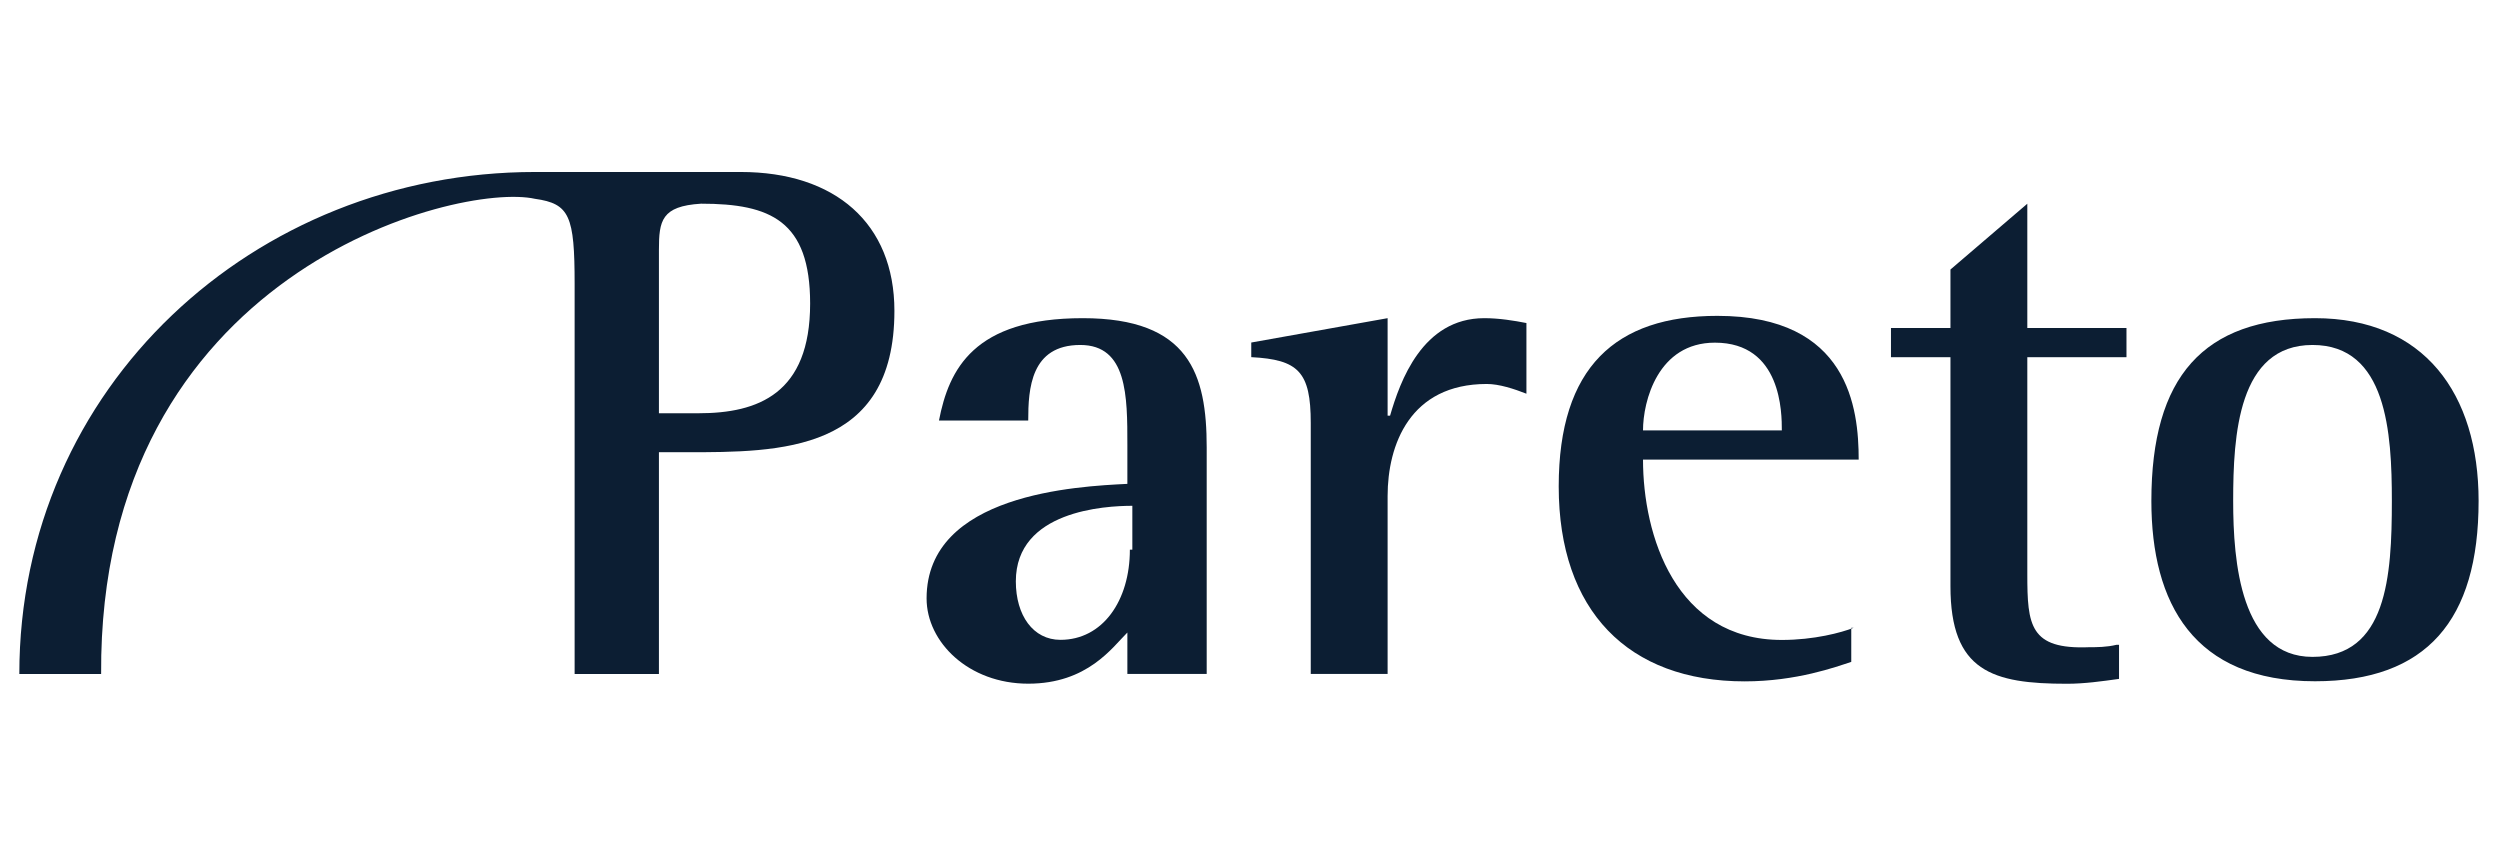
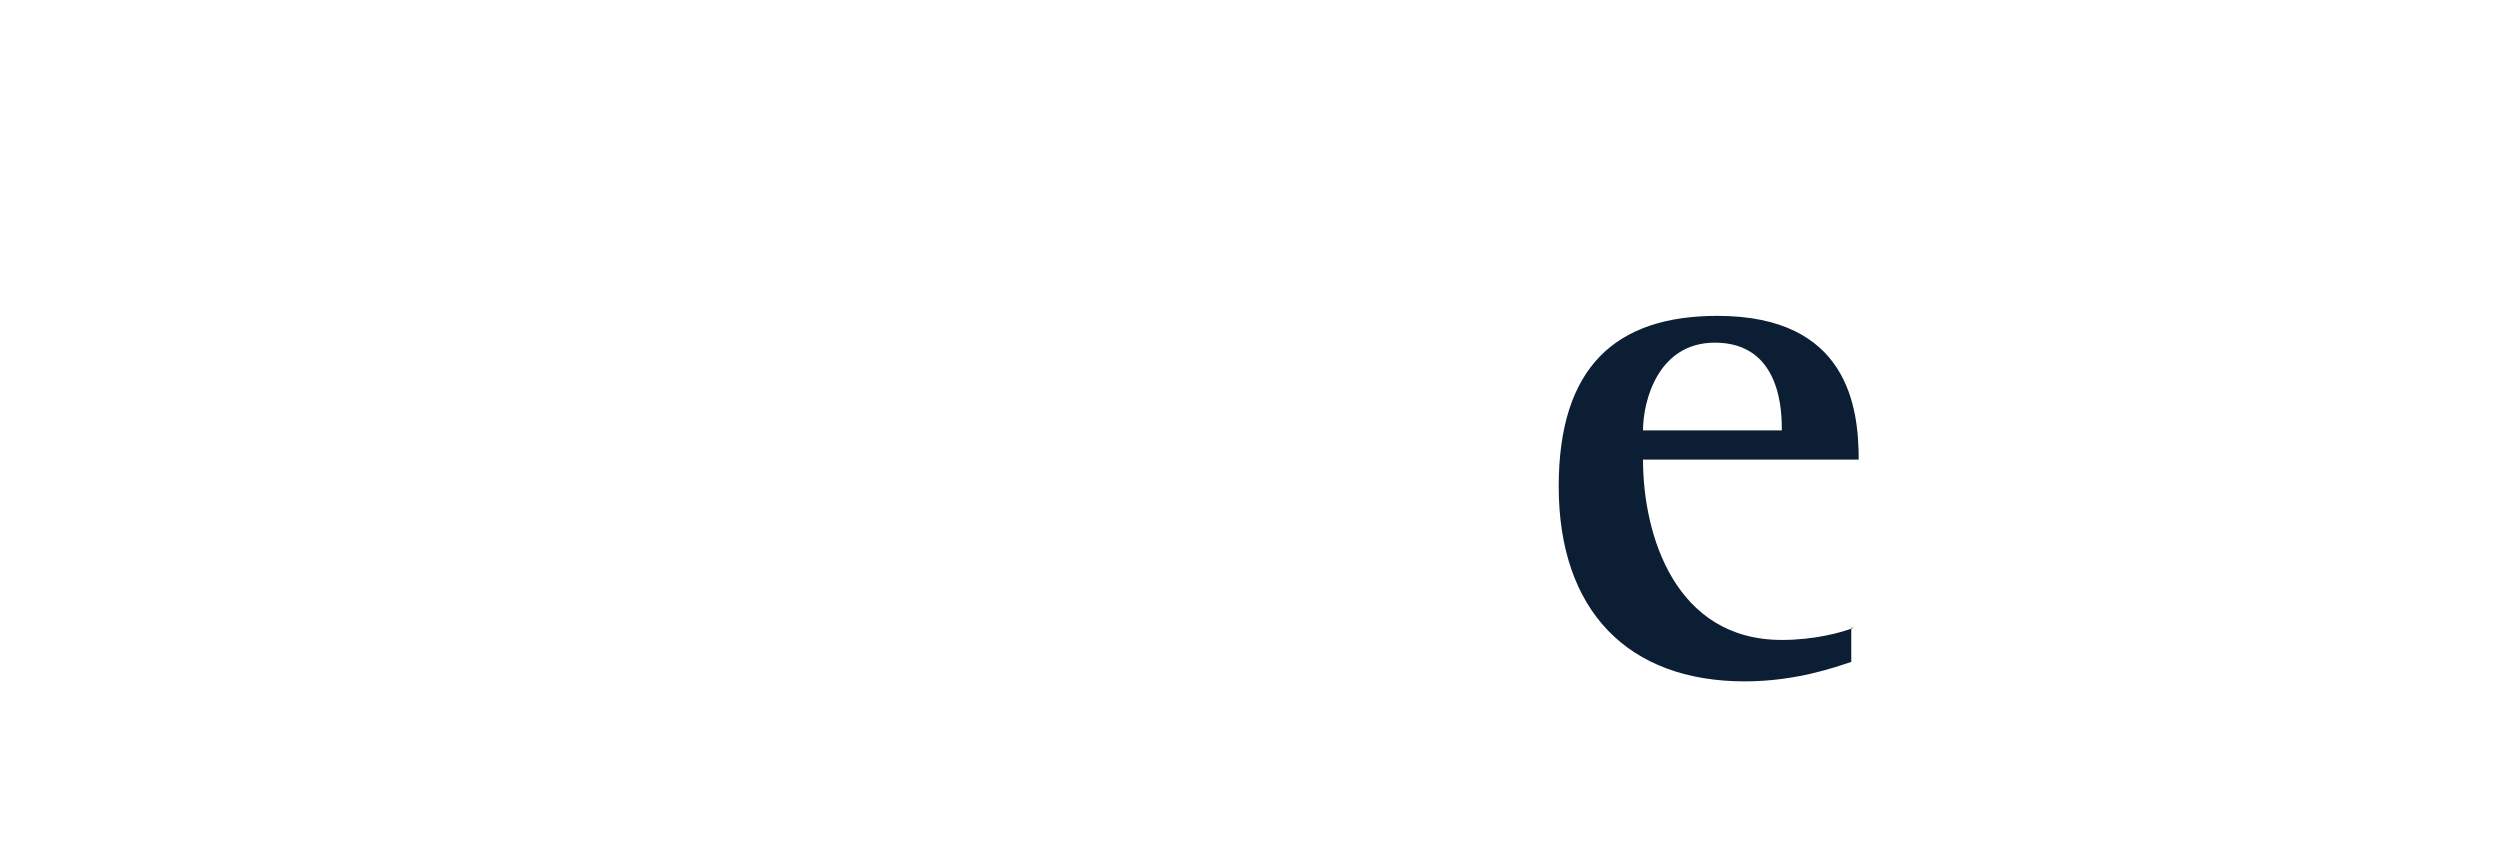
<svg xmlns="http://www.w3.org/2000/svg" width="93" height="32" viewBox="0 0 93 32" fill="none">
-   <path d="M42.031 25.071H44.889V16.64C44.889 13.921 44.244 11.836 40.279 11.836C36.221 11.836 35.299 13.74 34.93 15.643H38.25C38.25 14.465 38.342 12.833 40.187 12.833C41.938 12.833 41.938 14.737 41.938 16.55V18C40.094 18.091 34.469 18.363 34.469 22.261C34.469 23.892 36.036 25.433 38.25 25.433C40.463 25.433 41.385 24.074 41.938 23.53V25.071H42.031ZM42.031 20.448C42.031 22.351 41.016 23.802 39.449 23.802C38.434 23.802 37.789 22.895 37.789 21.626C37.789 18.997 41.109 18.816 42.123 18.816V20.448H42.031Z" fill="#0C1E33" />
-   <path d="M78.736 23.986C78.367 24.076 77.998 24.076 77.721 24.076C75.508 24.167 75.416 23.261 75.416 21.357V13.289H79.105V12.201H75.416V7.578L72.557 10.026V12.201H70.344V13.289H72.557V21.81C72.557 24.983 74.125 25.436 76.892 25.436C77.537 25.436 78.182 25.345 78.828 25.255V23.986H78.736Z" fill="#0C1E33" />
-   <path d="M24.512 9.299V15.373H25.987C28.2 15.373 30.137 14.648 30.137 11.293C30.137 8.211 28.661 7.577 26.079 7.577C24.604 7.668 24.512 8.211 24.512 9.299ZM3.762 25.072H0.719C0.719 14.376 9.48 6.398 19.901 6.398H27.555C31.059 6.398 33.272 8.302 33.272 11.565C33.272 16.823 29.03 16.823 25.526 16.823H24.512V25.072H21.376V10.568C21.376 8.03 21.192 7.577 19.901 7.396C17.042 6.761 3.67 10.115 3.762 25.072Z" fill="#0C1E33" />
-   <path d="M68.958 23.353C68.497 23.534 67.483 23.806 66.284 23.806C62.319 23.806 61.12 19.909 61.12 17.098H69.143C69.143 15.195 68.774 11.75 63.887 11.75C60.105 11.75 57.984 13.654 57.984 18.096C57.984 22.719 60.566 25.347 64.901 25.347C66.837 25.347 68.313 24.803 68.867 24.622V23.353H68.958ZM61.12 16.011C61.12 14.923 61.673 12.747 63.794 12.747C66.284 12.747 66.284 15.376 66.284 16.011H61.12Z" fill="#0C1E33" />
-   <path d="M48.76 25.071H51.619V18.453C51.619 16.55 52.449 14.284 55.308 14.284C55.769 14.284 56.322 14.465 56.783 14.646V12.017C56.322 11.927 55.769 11.836 55.216 11.836C52.91 11.836 52.08 14.193 51.711 15.462H51.619V11.836L46.547 12.742V13.286C48.299 13.377 48.76 13.83 48.76 15.734V25.071Z" fill="#0C1E33" />
-   <path d="M86.118 25.343C90.267 25.343 92.204 23.076 92.204 18.635C92.204 14.646 90.175 11.836 86.118 11.836C81.968 11.836 80.031 14.011 80.031 18.635C80.031 22.442 81.599 25.343 86.118 25.343ZM83.074 18.635C83.074 16.187 83.259 12.833 86.025 12.833C88.792 12.833 88.977 16.096 88.977 18.635C88.977 21.445 88.792 24.436 86.025 24.436C83.351 24.436 83.074 20.901 83.074 18.635Z" fill="#0C1E33" />
+   <path d="M68.958 23.353C68.497 23.534 67.483 23.806 66.284 23.806C62.319 23.806 61.12 19.909 61.12 17.098H69.143C69.143 15.195 68.774 11.75 63.887 11.75C60.105 11.75 57.984 13.654 57.984 18.096C57.984 22.719 60.566 25.347 64.901 25.347C66.837 25.347 68.313 24.803 68.867 24.622V23.353H68.958ZM61.12 16.011C61.12 14.923 61.673 12.747 63.794 12.747C66.284 12.747 66.284 15.376 66.284 16.011Z" fill="#0C1E33" />
</svg>